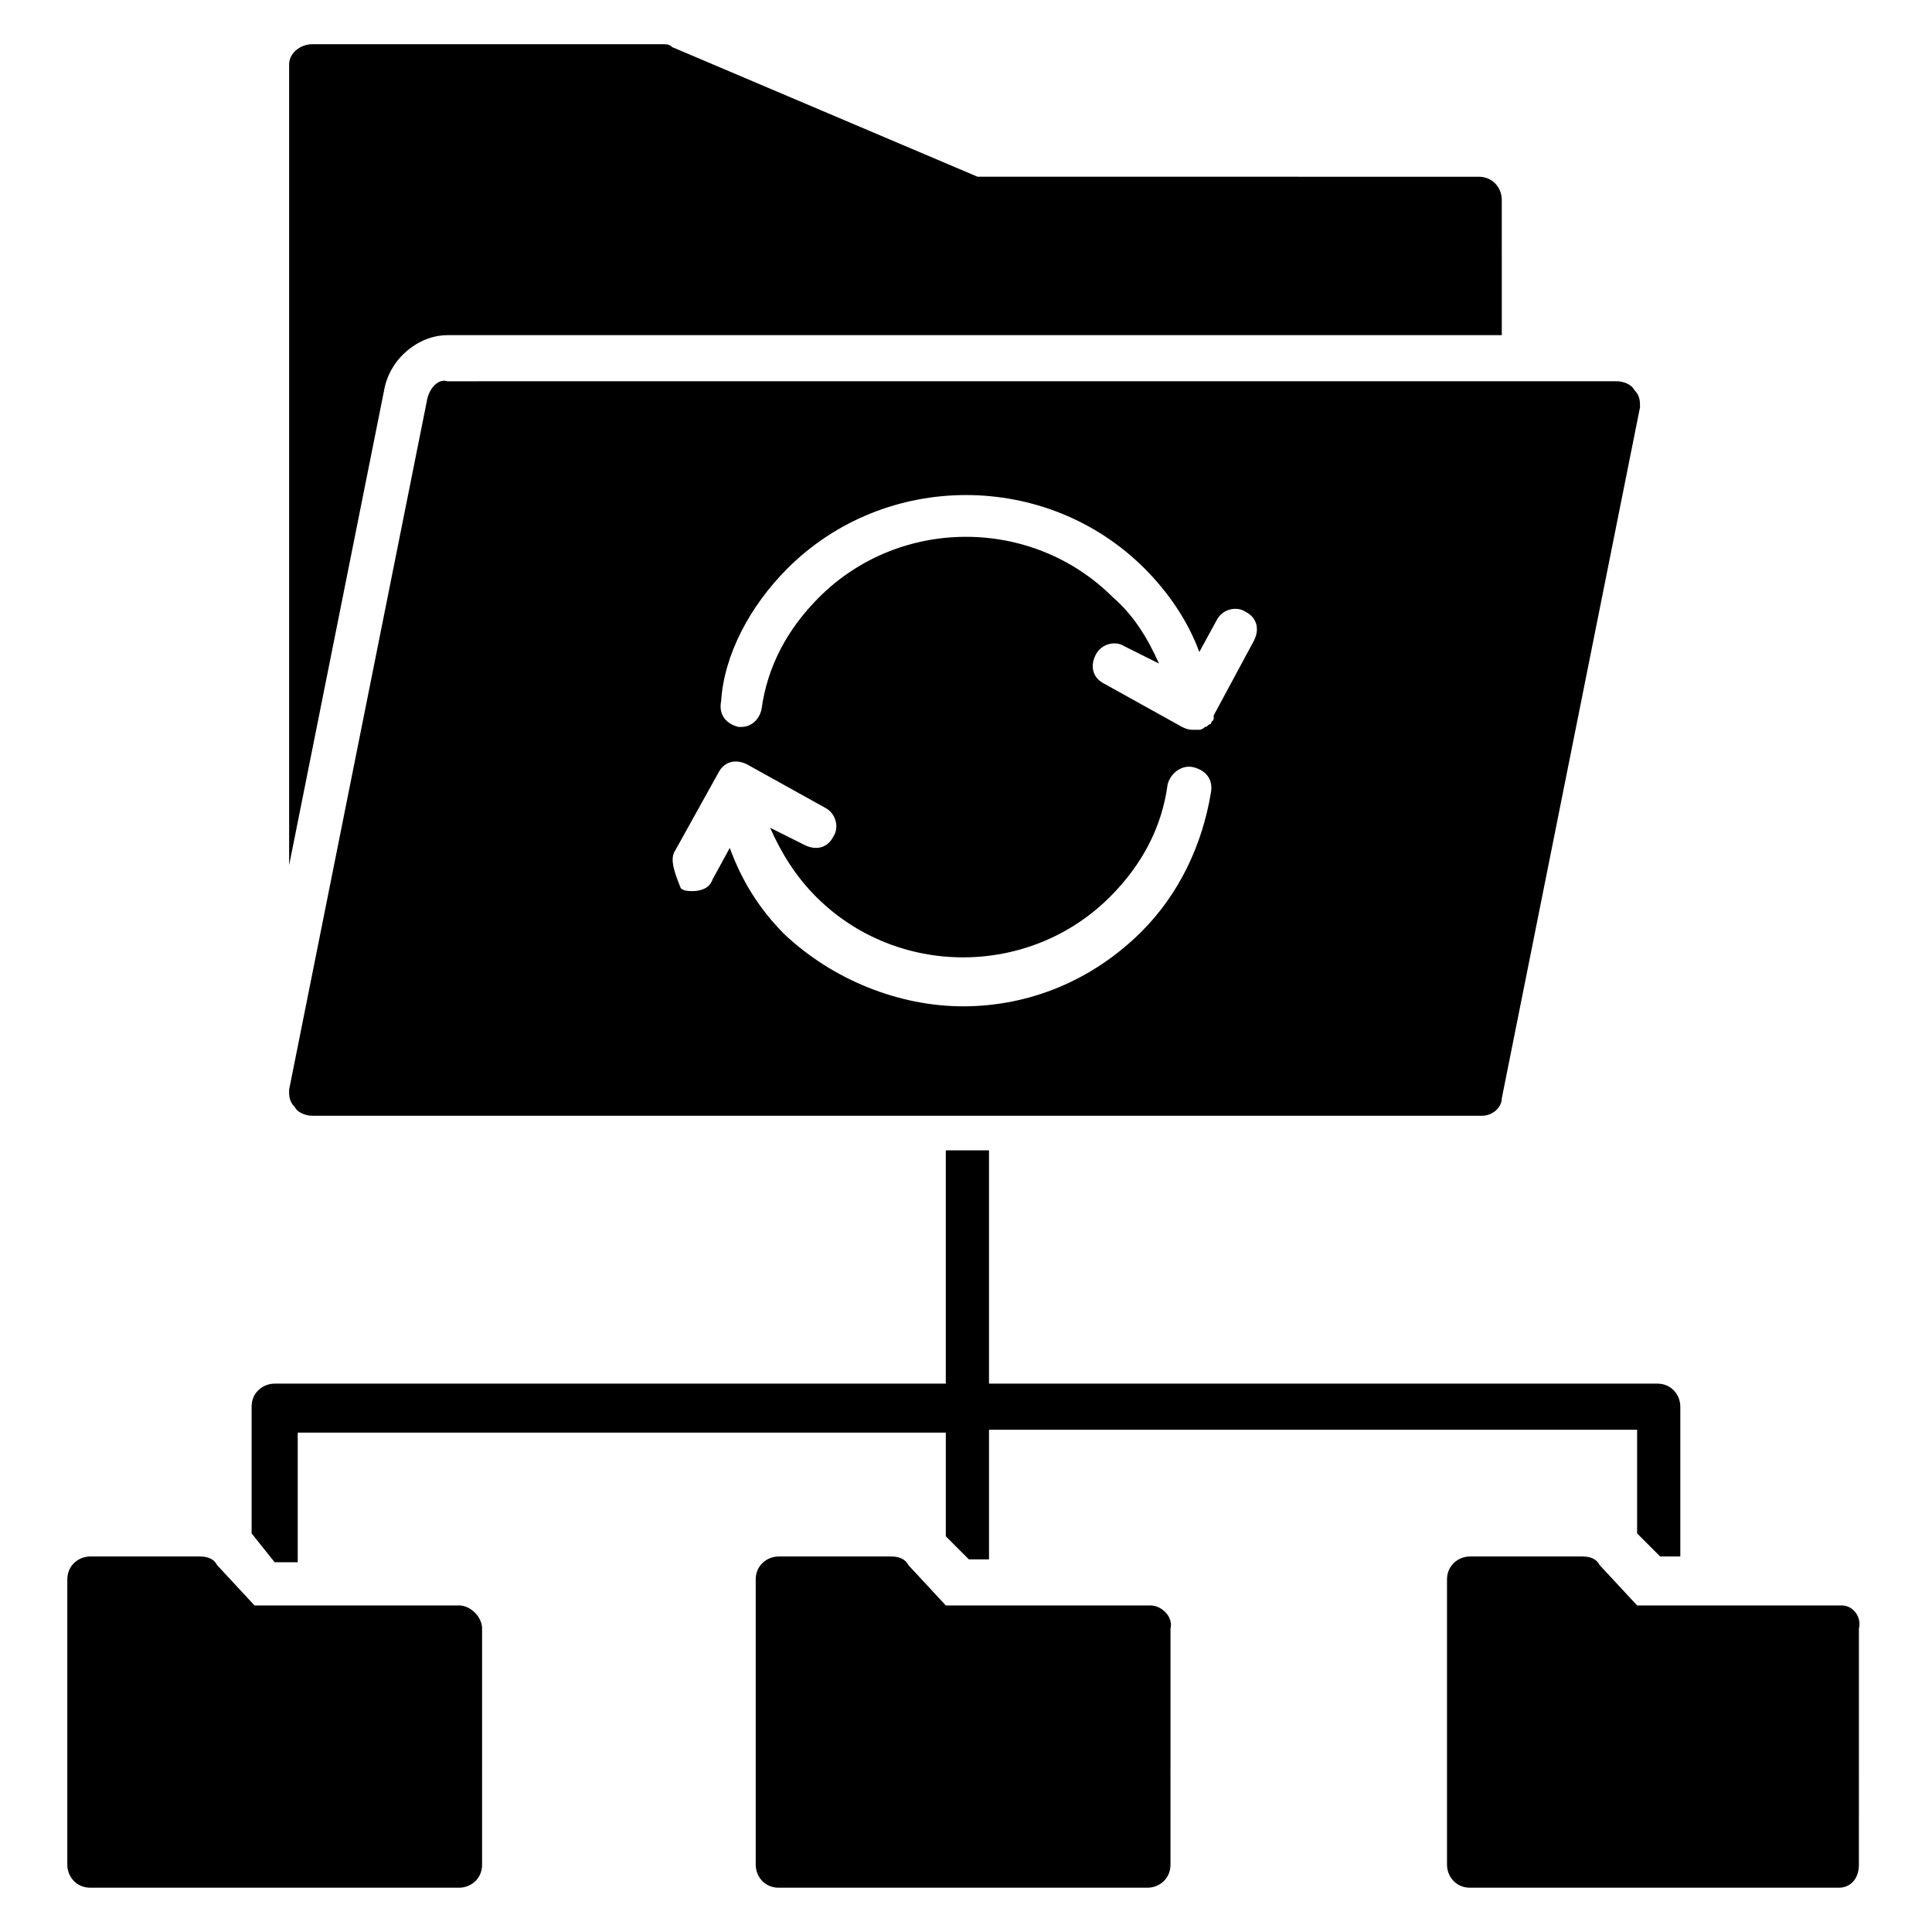
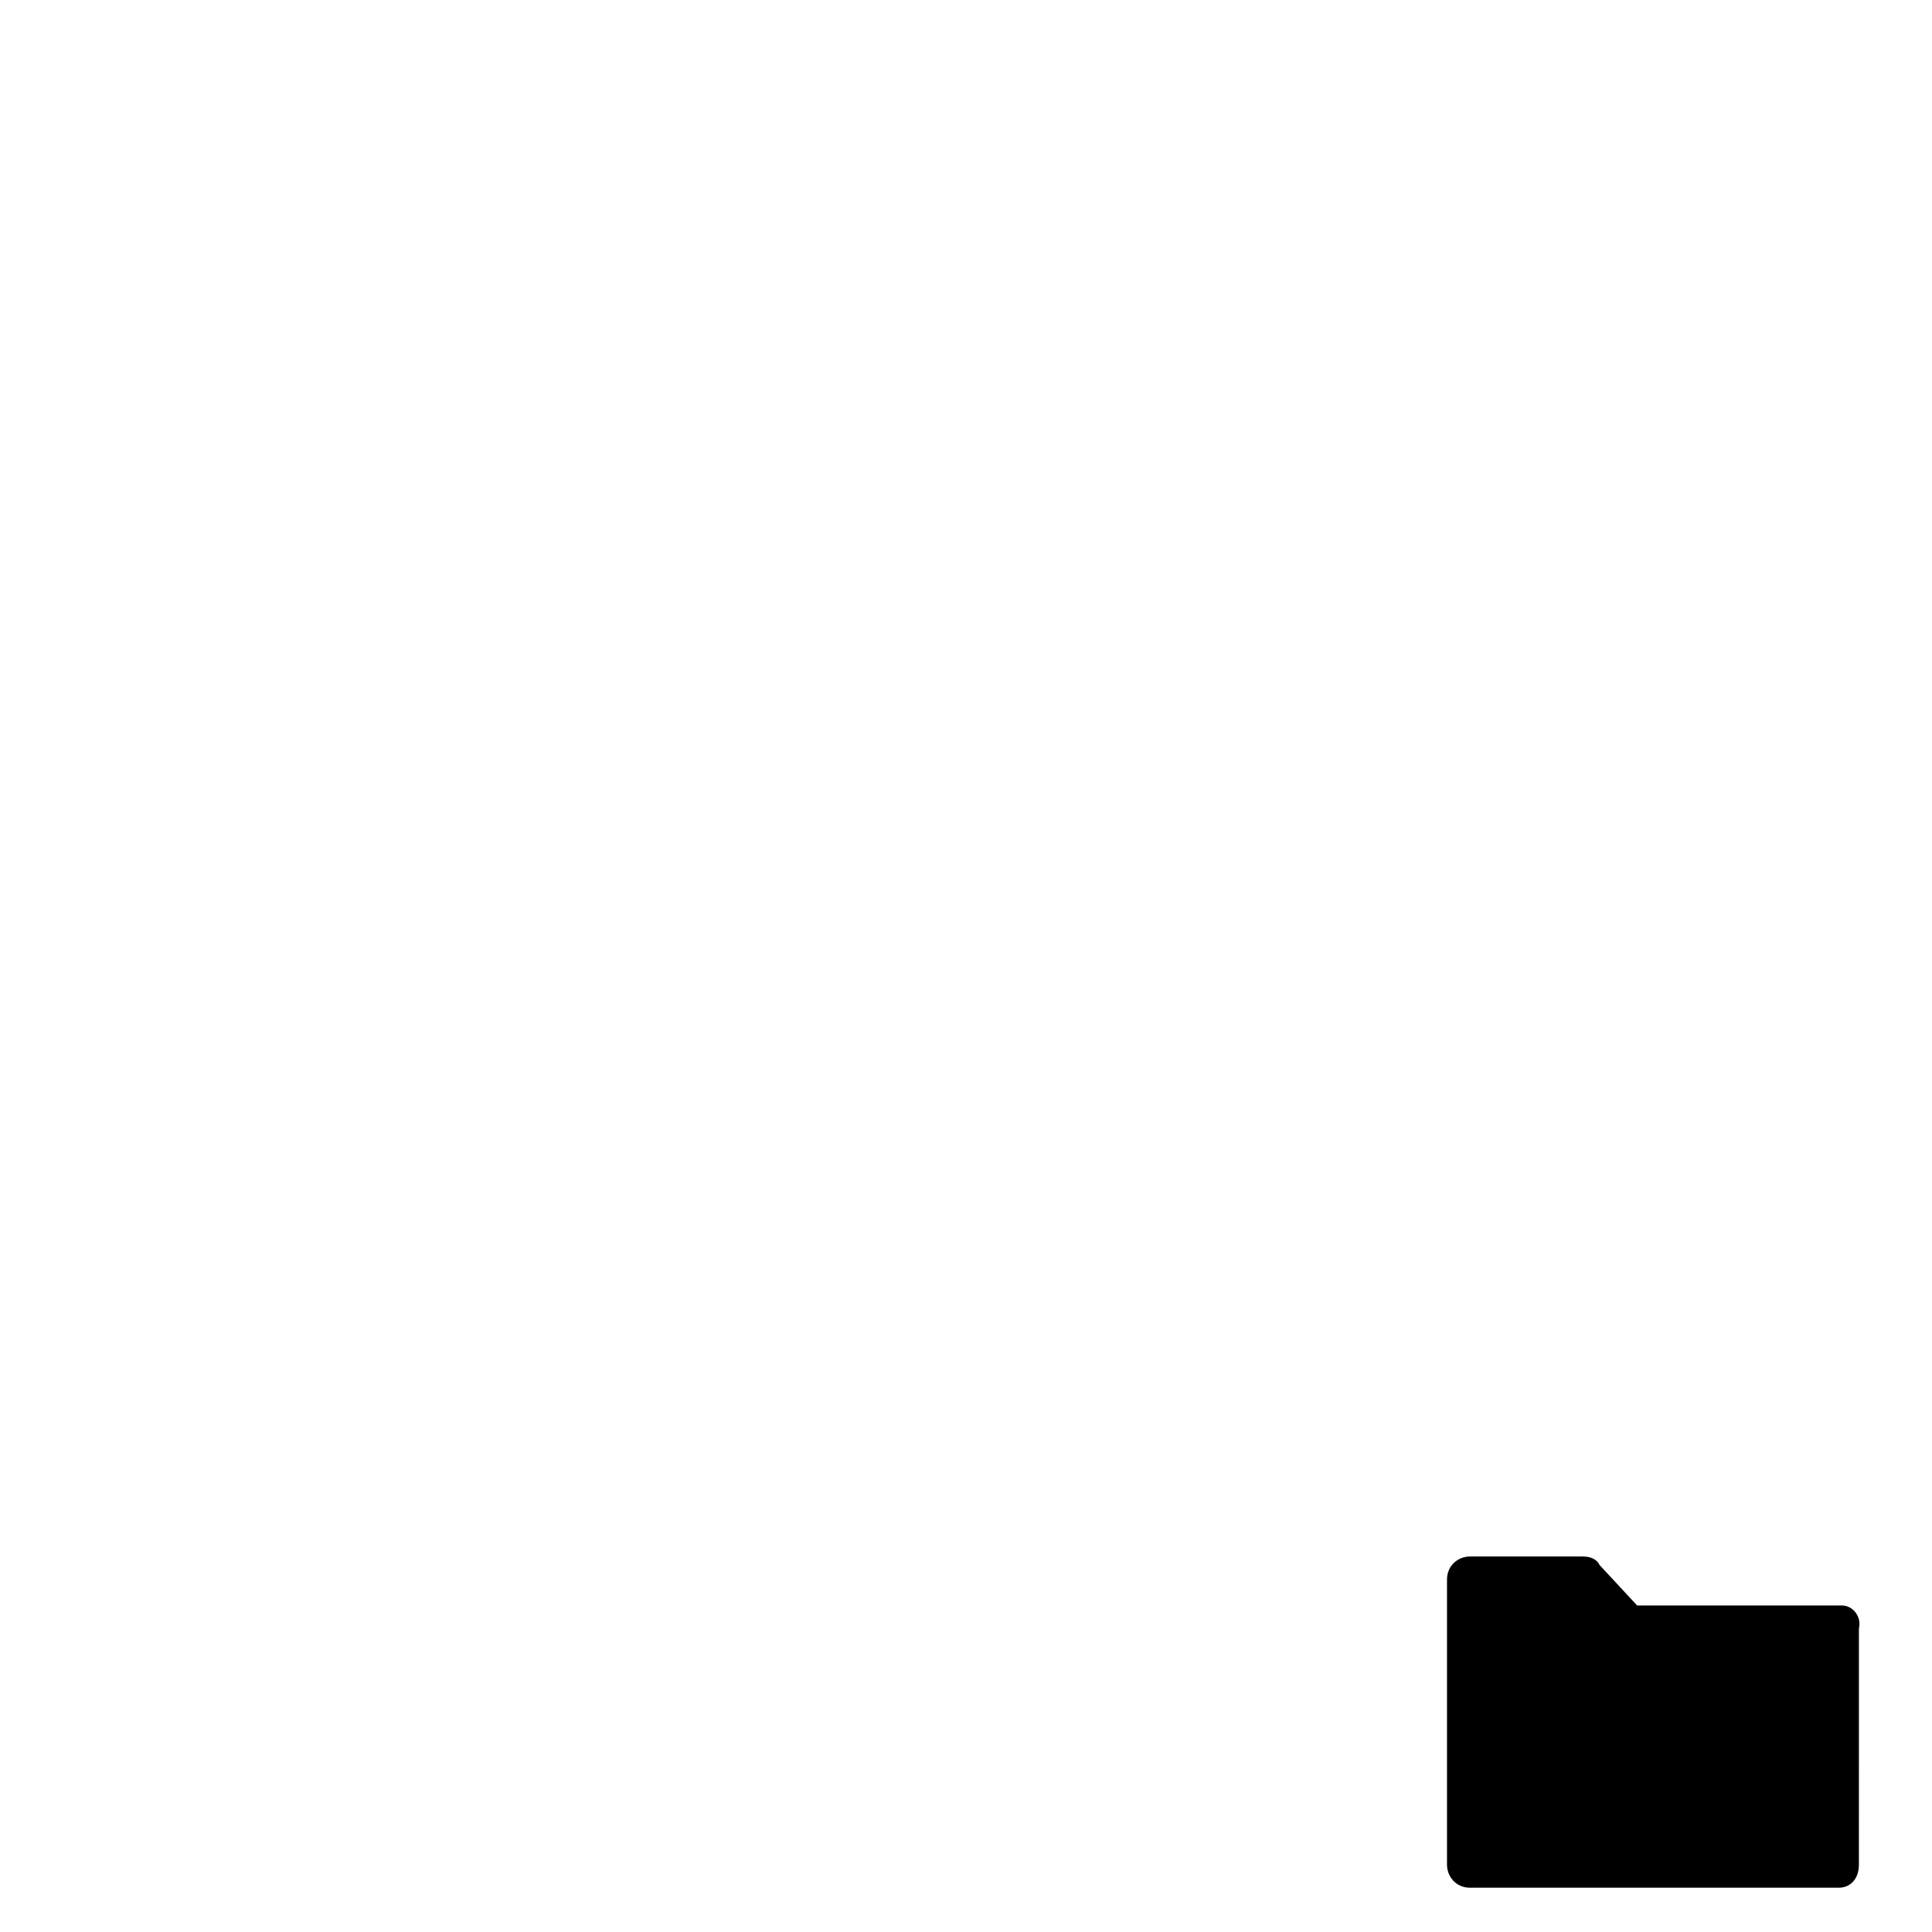
<svg xmlns="http://www.w3.org/2000/svg" fill="#000000" width="800px" height="800px" version="1.1" viewBox="144 144 512 512">
  <g>
-     <path d="m262.6 232.82h279.39l-0.004-35.875c0-3.055-2.289-6.106-6.106-6.106l-132.82-0.004-80.914-34.348c-0.762-0.766-1.527-0.766-2.289-0.766h-93.129c-3.055 0-6.106 2.289-6.106 5.344v212.21l25.188-125.95c1.527-8.395 9.16-14.504 16.797-14.504z" />
-     <path d="m257.25 249.62-36.641 183.2c0 1.527 0 3.055 1.527 4.582 0.762 1.527 3.055 2.289 4.582 2.289h309.92c3.055 0 5.344-2.289 5.344-4.582l36.641-183.2c0-1.527 0-3.055-1.527-4.582-0.762-1.527-3.055-2.289-4.582-2.289l-309.92 0.004c-2.293-0.762-4.582 1.527-5.344 4.578zm95.418 45.039c25.953-25.953 68.703-25.953 94.656 0 6.106 6.106 11.449 13.742 14.504 22.137l4.582-8.398c1.527-3.055 5.344-3.816 7.633-2.289 3.055 1.527 3.816 4.582 2.289 7.633l-10.688 19.848v0.762c0 0.762-0.762 0.762-0.762 1.527-0.762 0-0.762 0.762-1.527 0.762 0 0-0.762 0.762-1.527 0.762h-0.762-0.762c-0.762 0-1.527 0-3.055-0.762l-20.609-11.449c-3.055-1.527-3.816-4.582-2.289-7.633 1.527-3.055 5.344-3.816 7.633-2.289l9.16 4.582c-3.055-6.871-6.871-12.977-12.215-17.559-21.375-21.375-56.488-21.375-77.863 0-8.398 8.398-13.742 18.32-15.266 29.77-0.762 3.055-3.055 4.582-5.344 4.582h-0.762c-3.055-0.762-5.344-3.055-4.582-6.871 0.762-12.211 7.629-25.191 17.555-35.113zm-29.773 74.809 11.449-20.609c1.527-3.055 4.582-3.816 7.633-2.289l20.609 11.449c3.055 1.527 3.816 5.344 2.289 7.633-1.527 3.055-4.582 3.816-7.633 2.289l-9.16-4.582c3.055 6.871 6.871 12.977 12.215 18.32 21.375 21.375 56.488 21.375 77.863 0 8.398-8.398 13.742-18.32 15.266-29.77 0.762-3.055 3.816-5.344 6.871-4.582 3.055 0.762 5.344 3.055 4.582 6.871-2.289 13.742-8.398 26.719-18.32 36.641-12.977 12.977-29.77 19.848-47.328 19.848-16.793 0-34.352-6.871-47.328-19.082-6.871-6.871-11.449-14.504-14.504-22.902l-4.582 8.398c-0.762 2.289-3.055 3.055-5.344 3.055-0.762 0-2.289 0-3.055-0.762-1.523-3.82-3.047-7.637-1.523-9.926z" />
-     <path d="m222.9 558.01v-34.352h171.75v27.48l6.106 6.106h5.344v-34.352h171.75v27.48l6.106 6.106h5.344v-39.695c0-3.055-2.289-6.106-6.106-6.106l-177.1 0.004v-61.832h-11.449v61.832h-177.86c-3.055 0-6.106 2.289-6.106 6.106v33.586l6.106 7.637z" />
-     <path d="m265.65 569.46h-54.195l-9.922-10.688c-0.762-1.527-2.289-2.289-4.582-2.289h-29.008c-3.055 0-6.106 2.289-6.106 6.106v75.57c0 3.055 2.289 6.106 6.106 6.106h97.707c3.055 0 6.106-2.289 6.106-6.106l0.004-62.59c0-3.055-3.055-6.109-6.109-6.109z" />
-     <path d="m448.85 569.46h-54.199l-9.922-10.688c-0.762-1.527-2.289-2.289-4.582-2.289h-29.77c-3.055 0-6.106 2.289-6.106 6.106v75.57c0 3.055 2.289 6.106 6.106 6.106h97.707c3.055 0 6.106-2.289 6.106-6.106l0.004-62.59c0.766-3.055-2.289-6.109-5.344-6.109z" />
    <path d="m632.05 569.46h-54.199l-9.922-10.688c-0.762-1.527-2.289-2.289-4.582-2.289h-29.77c-3.055 0-6.106 2.289-6.106 6.106v75.57c0 3.055 2.289 6.106 6.106 6.106h97.707c3.055 0 5.344-2.289 5.344-6.106l0.004-62.59c0.762-3.055-1.527-6.109-4.582-6.109z" />
  </g>
</svg>